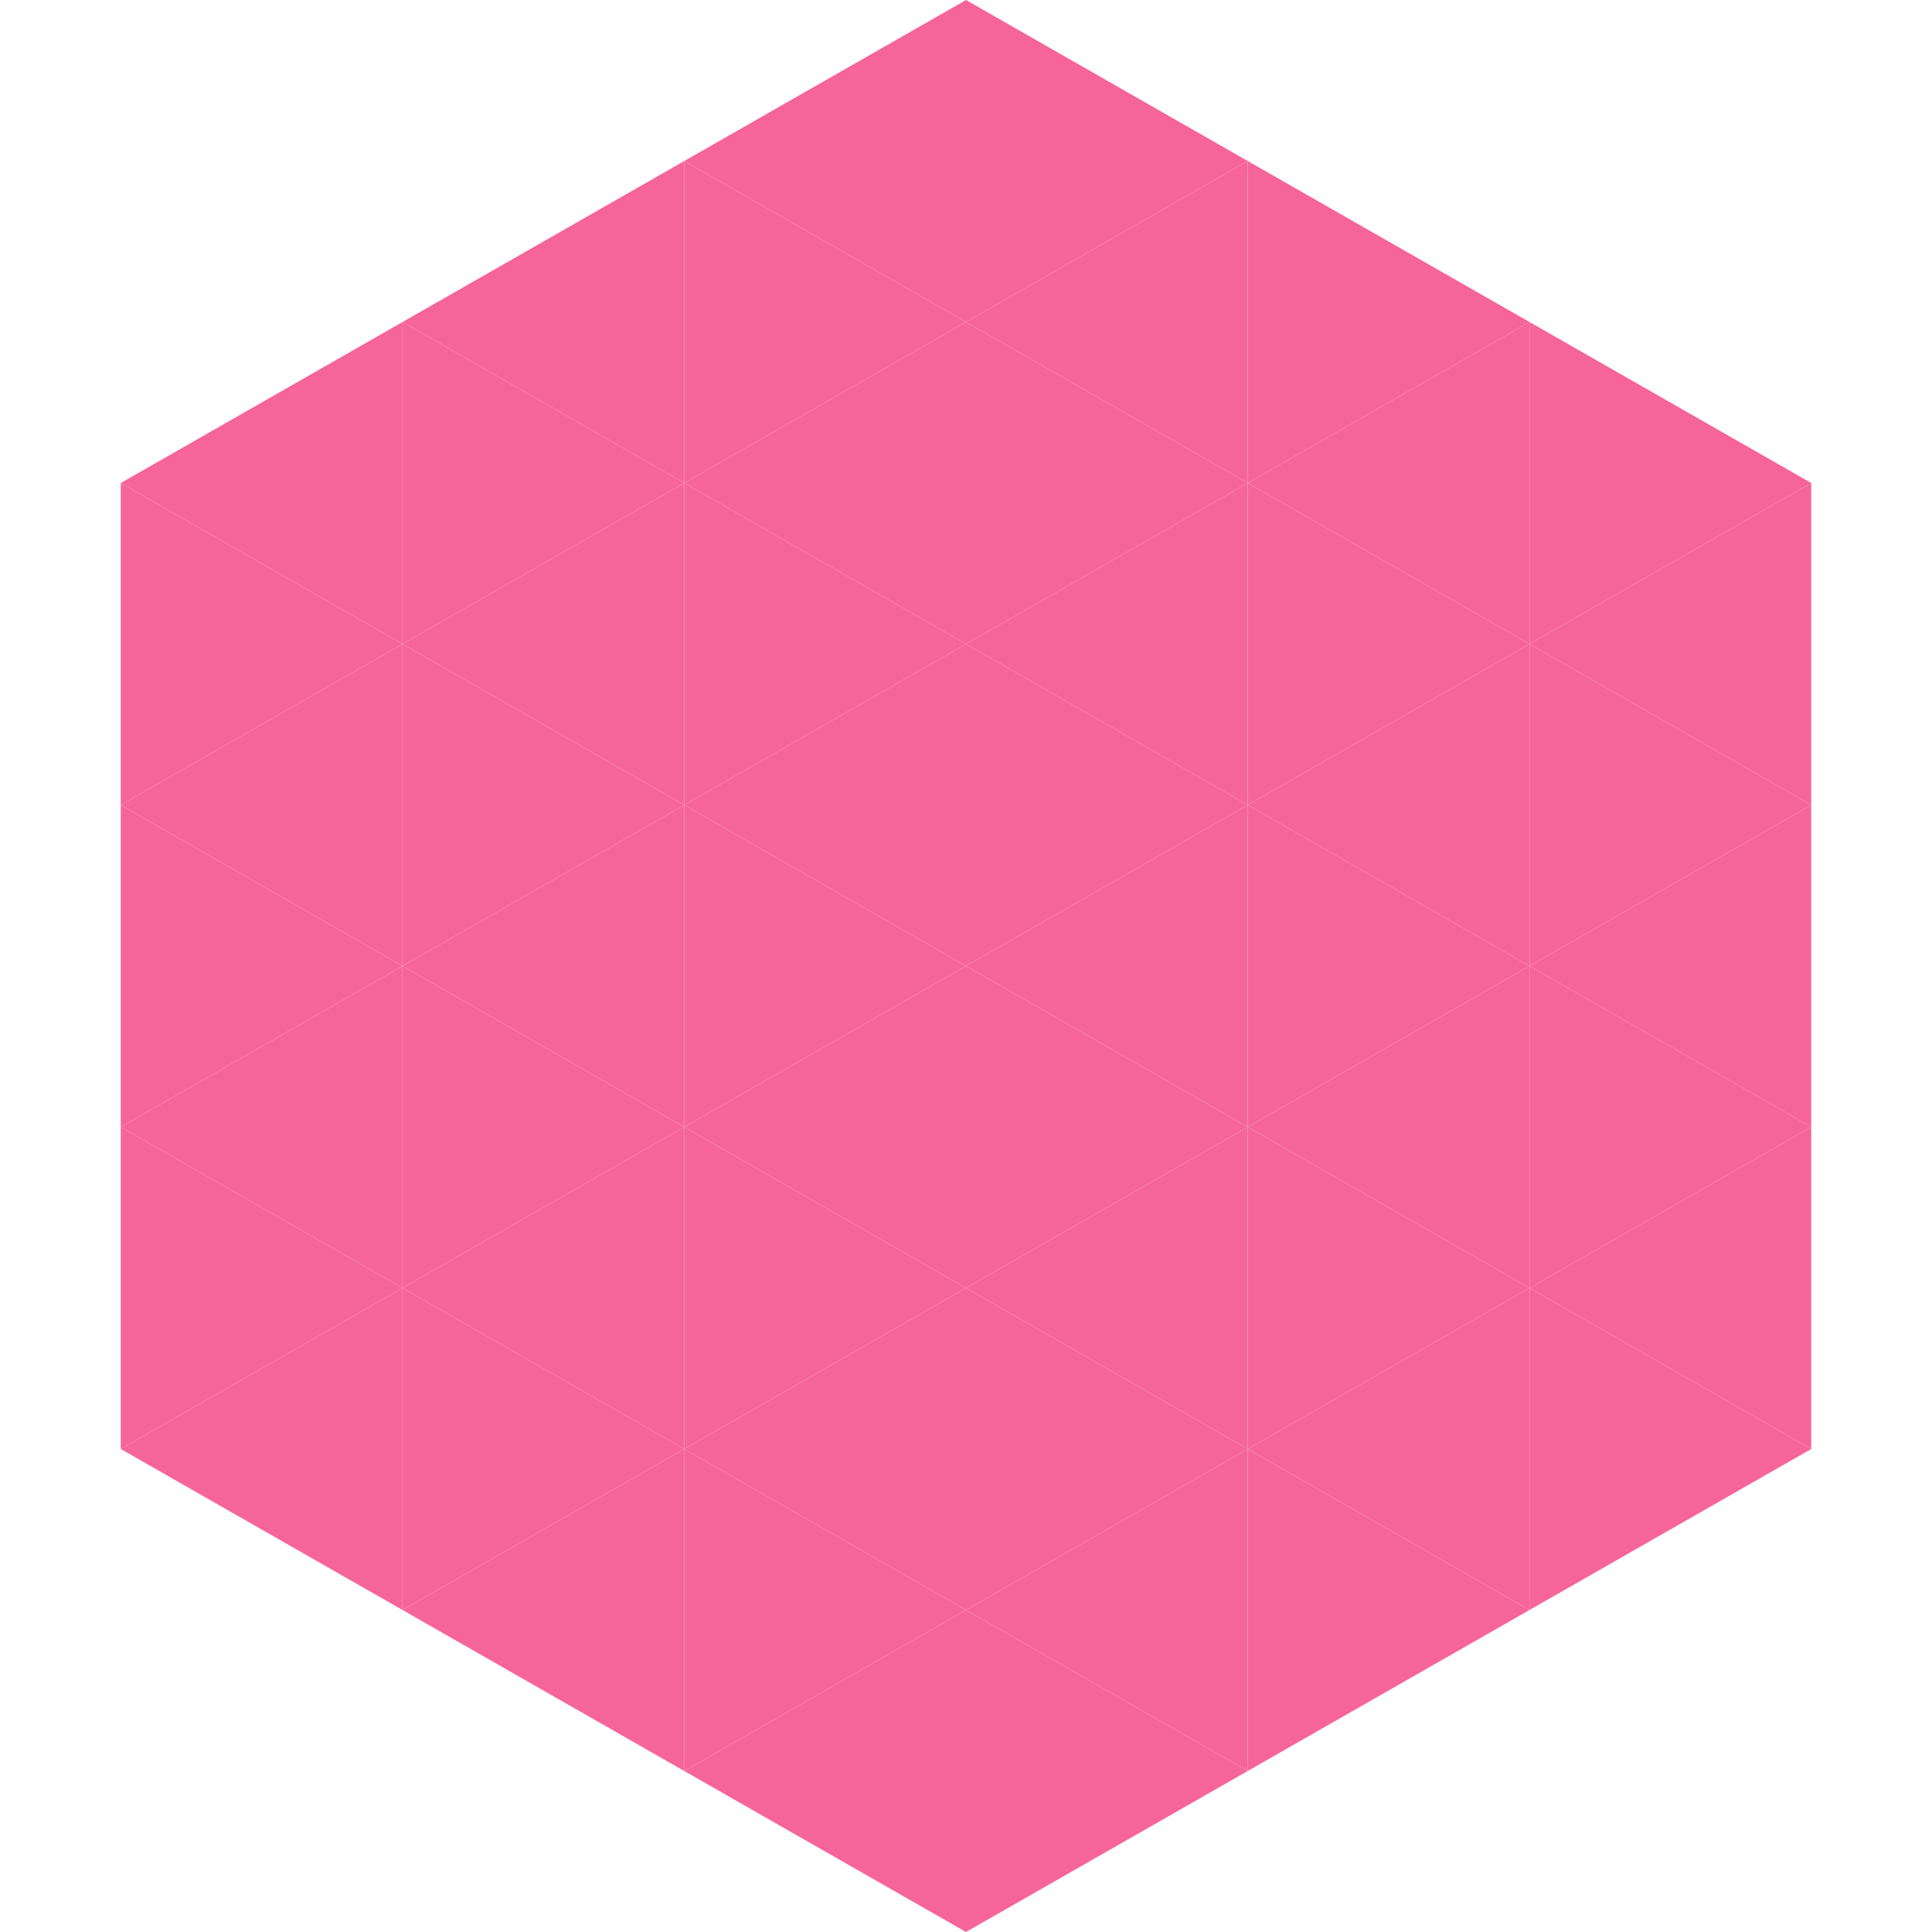
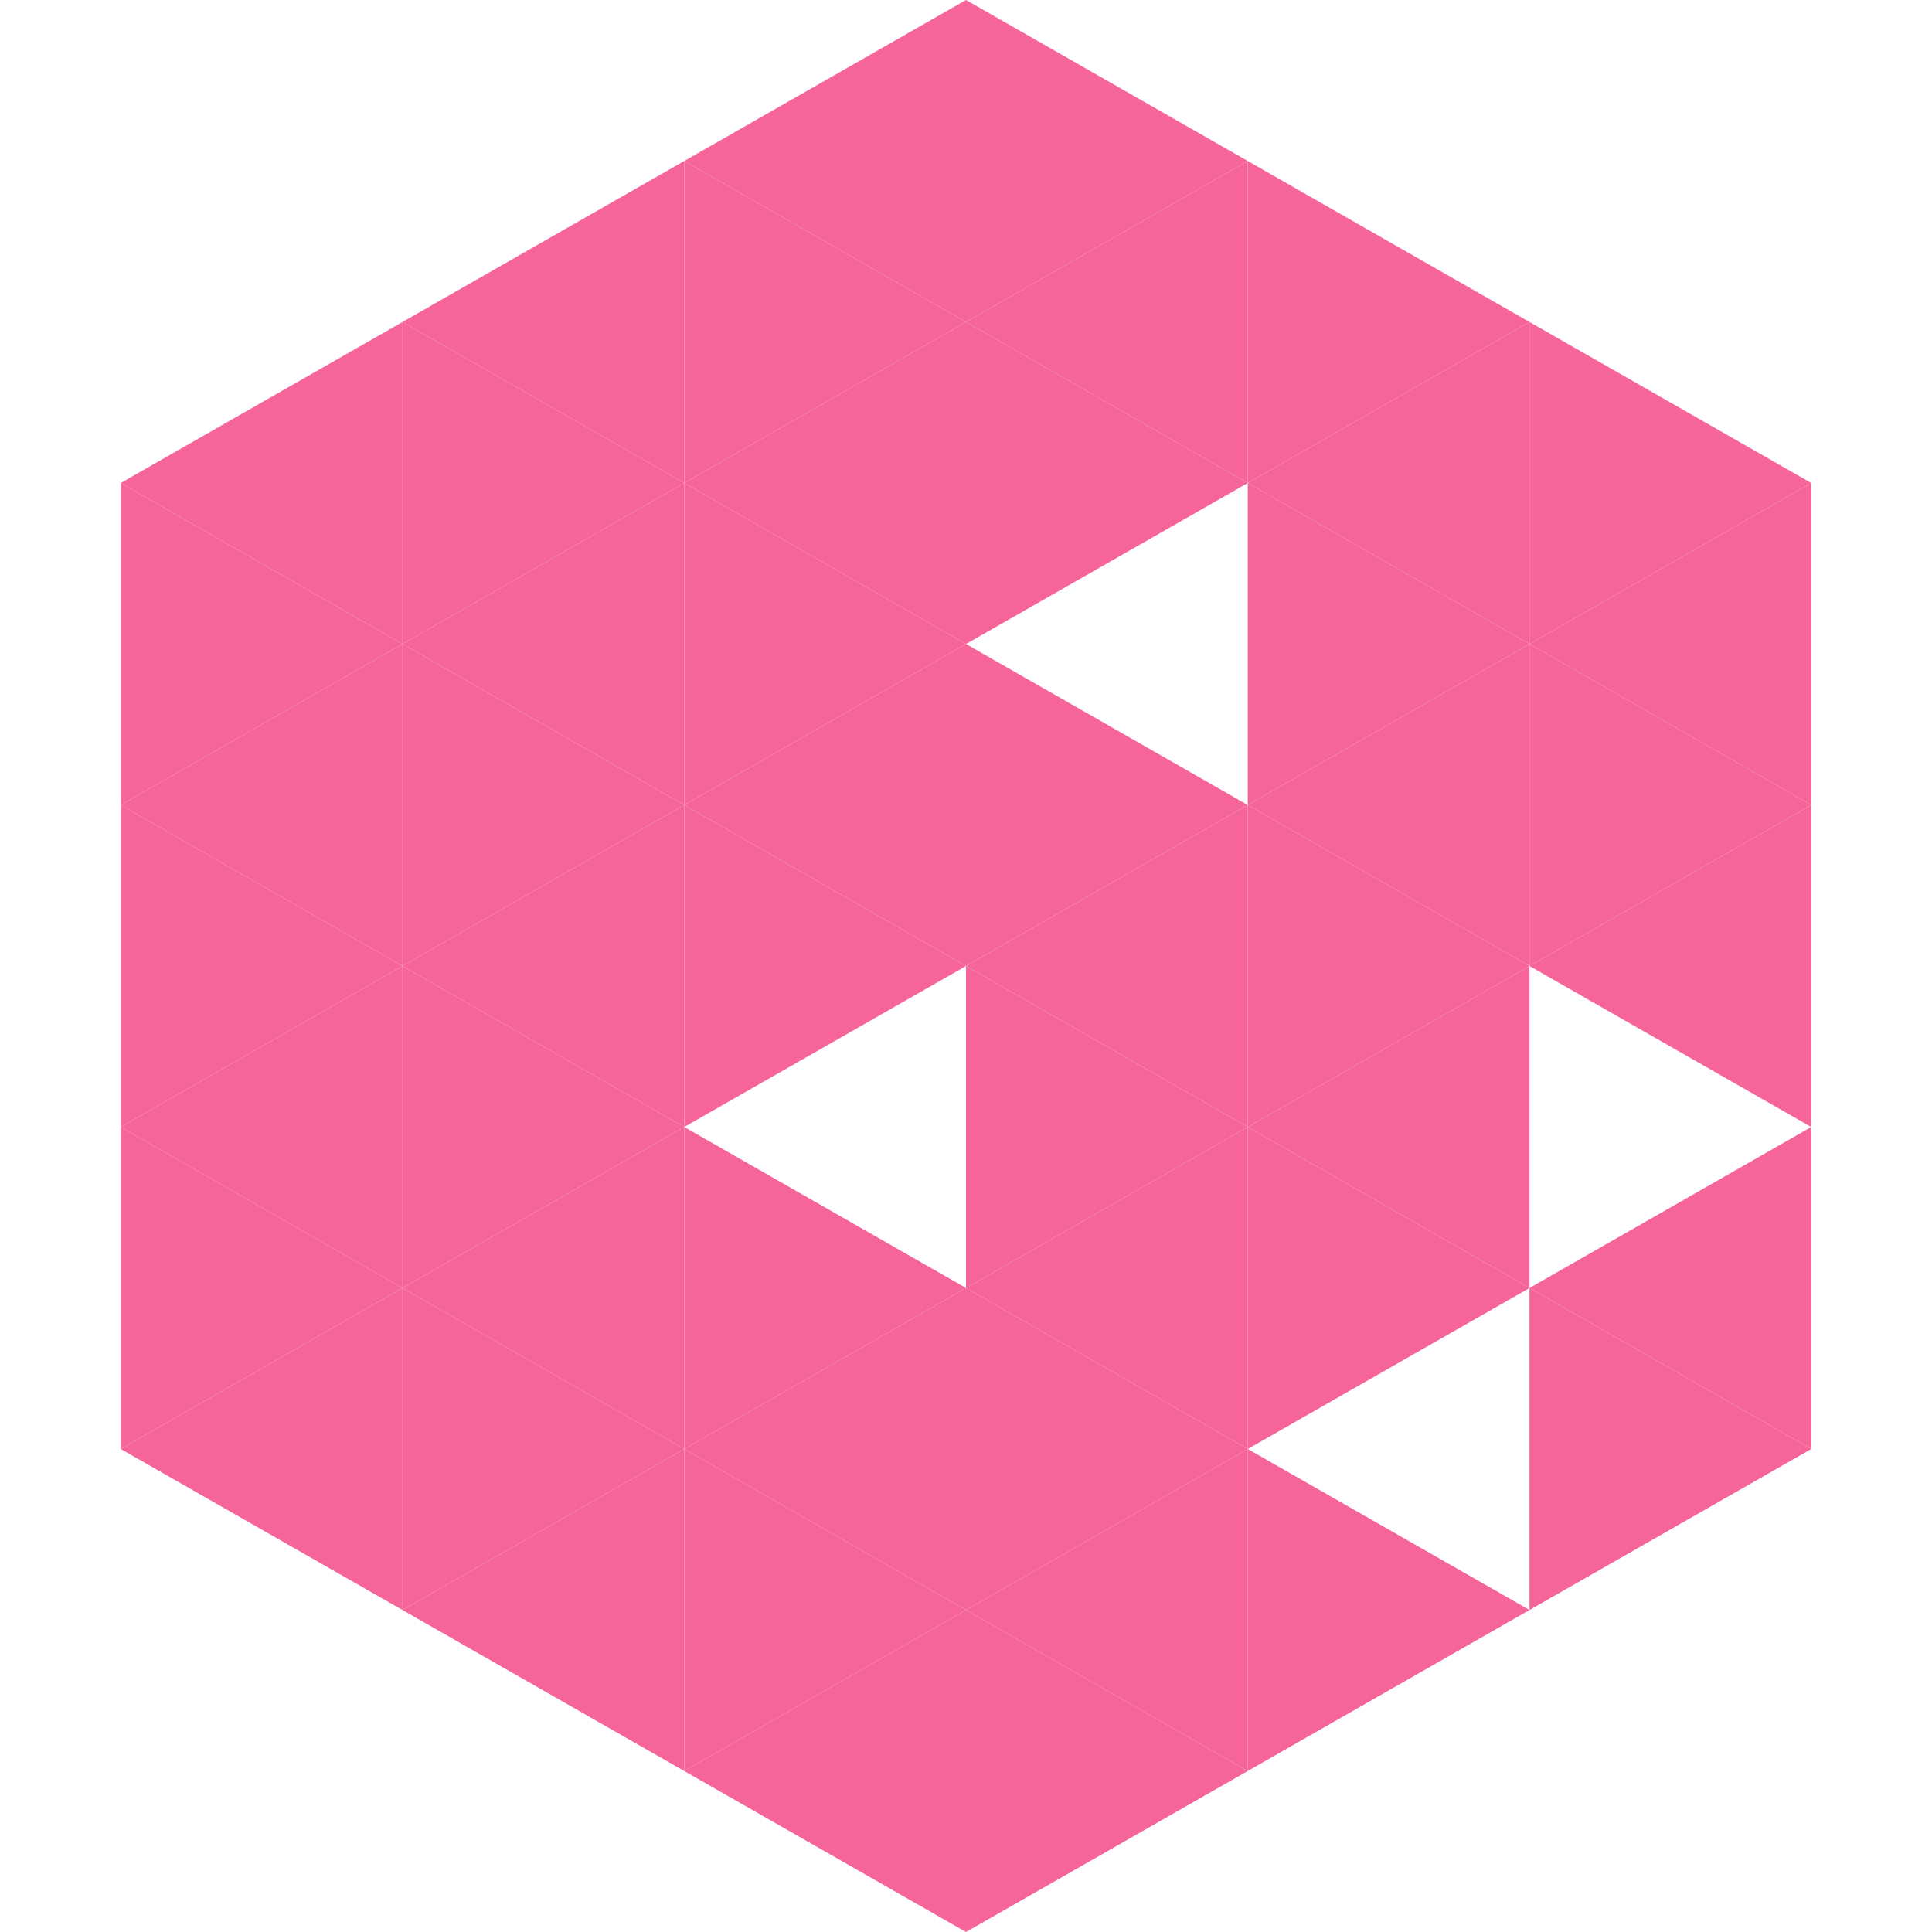
<svg xmlns="http://www.w3.org/2000/svg" width="240" height="240">
  <polygon points="50,40 15,60 50,80" style="fill:rgb(246,101,154)" />
  <polygon points="190,40 225,60 190,80" style="fill:rgb(246,101,154)" />
  <polygon points="15,60 50,80 15,100" style="fill:rgb(246,101,154)" />
  <polygon points="225,60 190,80 225,100" style="fill:rgb(246,101,154)" />
  <polygon points="50,80 15,100 50,120" style="fill:rgb(246,101,154)" />
  <polygon points="190,80 225,100 190,120" style="fill:rgb(246,101,154)" />
  <polygon points="15,100 50,120 15,140" style="fill:rgb(246,101,154)" />
  <polygon points="225,100 190,120 225,140" style="fill:rgb(246,101,154)" />
  <polygon points="50,120 15,140 50,160" style="fill:rgb(246,101,154)" />
-   <polygon points="190,120 225,140 190,160" style="fill:rgb(246,101,154)" />
  <polygon points="15,140 50,160 15,180" style="fill:rgb(246,101,154)" />
  <polygon points="225,140 190,160 225,180" style="fill:rgb(246,101,154)" />
  <polygon points="50,160 15,180 50,200" style="fill:rgb(246,101,154)" />
  <polygon points="190,160 225,180 190,200" style="fill:rgb(246,101,154)" />
  <polygon points="15,180 50,200 15,220" style="fill:rgb(255,255,255); fill-opacity:0" />
  <polygon points="225,180 190,200 225,220" style="fill:rgb(255,255,255); fill-opacity:0" />
  <polygon points="50,0 85,20 50,40" style="fill:rgb(255,255,255); fill-opacity:0" />
  <polygon points="190,0 155,20 190,40" style="fill:rgb(255,255,255); fill-opacity:0" />
  <polygon points="85,20 50,40 85,60" style="fill:rgb(246,101,154)" />
  <polygon points="155,20 190,40 155,60" style="fill:rgb(246,101,154)" />
  <polygon points="50,40 85,60 50,80" style="fill:rgb(246,101,154)" />
  <polygon points="190,40 155,60 190,80" style="fill:rgb(246,101,154)" />
  <polygon points="85,60 50,80 85,100" style="fill:rgb(246,101,154)" />
  <polygon points="155,60 190,80 155,100" style="fill:rgb(246,101,154)" />
  <polygon points="50,80 85,100 50,120" style="fill:rgb(246,101,154)" />
  <polygon points="190,80 155,100 190,120" style="fill:rgb(246,101,154)" />
  <polygon points="85,100 50,120 85,140" style="fill:rgb(246,101,154)" />
  <polygon points="155,100 190,120 155,140" style="fill:rgb(246,101,154)" />
  <polygon points="50,120 85,140 50,160" style="fill:rgb(246,101,154)" />
  <polygon points="190,120 155,140 190,160" style="fill:rgb(246,101,154)" />
  <polygon points="85,140 50,160 85,180" style="fill:rgb(246,101,154)" />
  <polygon points="155,140 190,160 155,180" style="fill:rgb(246,101,154)" />
  <polygon points="50,160 85,180 50,200" style="fill:rgb(246,101,154)" />
-   <polygon points="190,160 155,180 190,200" style="fill:rgb(246,101,154)" />
  <polygon points="85,180 50,200 85,220" style="fill:rgb(246,101,154)" />
  <polygon points="155,180 190,200 155,220" style="fill:rgb(246,101,154)" />
  <polygon points="120,0 85,20 120,40" style="fill:rgb(246,101,154)" />
  <polygon points="120,0 155,20 120,40" style="fill:rgb(246,101,154)" />
  <polygon points="85,20 120,40 85,60" style="fill:rgb(246,101,154)" />
  <polygon points="155,20 120,40 155,60" style="fill:rgb(246,101,154)" />
  <polygon points="120,40 85,60 120,80" style="fill:rgb(246,101,154)" />
  <polygon points="120,40 155,60 120,80" style="fill:rgb(246,101,154)" />
  <polygon points="85,60 120,80 85,100" style="fill:rgb(246,101,154)" />
-   <polygon points="155,60 120,80 155,100" style="fill:rgb(246,101,154)" />
  <polygon points="120,80 85,100 120,120" style="fill:rgb(246,101,154)" />
  <polygon points="120,80 155,100 120,120" style="fill:rgb(246,101,154)" />
  <polygon points="85,100 120,120 85,140" style="fill:rgb(246,101,154)" />
  <polygon points="155,100 120,120 155,140" style="fill:rgb(246,101,154)" />
-   <polygon points="120,120 85,140 120,160" style="fill:rgb(246,101,154)" />
  <polygon points="120,120 155,140 120,160" style="fill:rgb(246,101,154)" />
  <polygon points="85,140 120,160 85,180" style="fill:rgb(246,101,154)" />
  <polygon points="155,140 120,160 155,180" style="fill:rgb(246,101,154)" />
  <polygon points="120,160 85,180 120,200" style="fill:rgb(246,101,154)" />
  <polygon points="120,160 155,180 120,200" style="fill:rgb(246,101,154)" />
  <polygon points="85,180 120,200 85,220" style="fill:rgb(246,101,154)" />
  <polygon points="155,180 120,200 155,220" style="fill:rgb(246,101,154)" />
  <polygon points="120,200 85,220 120,240" style="fill:rgb(246,101,154)" />
  <polygon points="120,200 155,220 120,240" style="fill:rgb(246,101,154)" />
  <polygon points="85,220 120,240 85,260" style="fill:rgb(255,255,255); fill-opacity:0" />
  <polygon points="155,220 120,240 155,260" style="fill:rgb(255,255,255); fill-opacity:0" />
</svg>